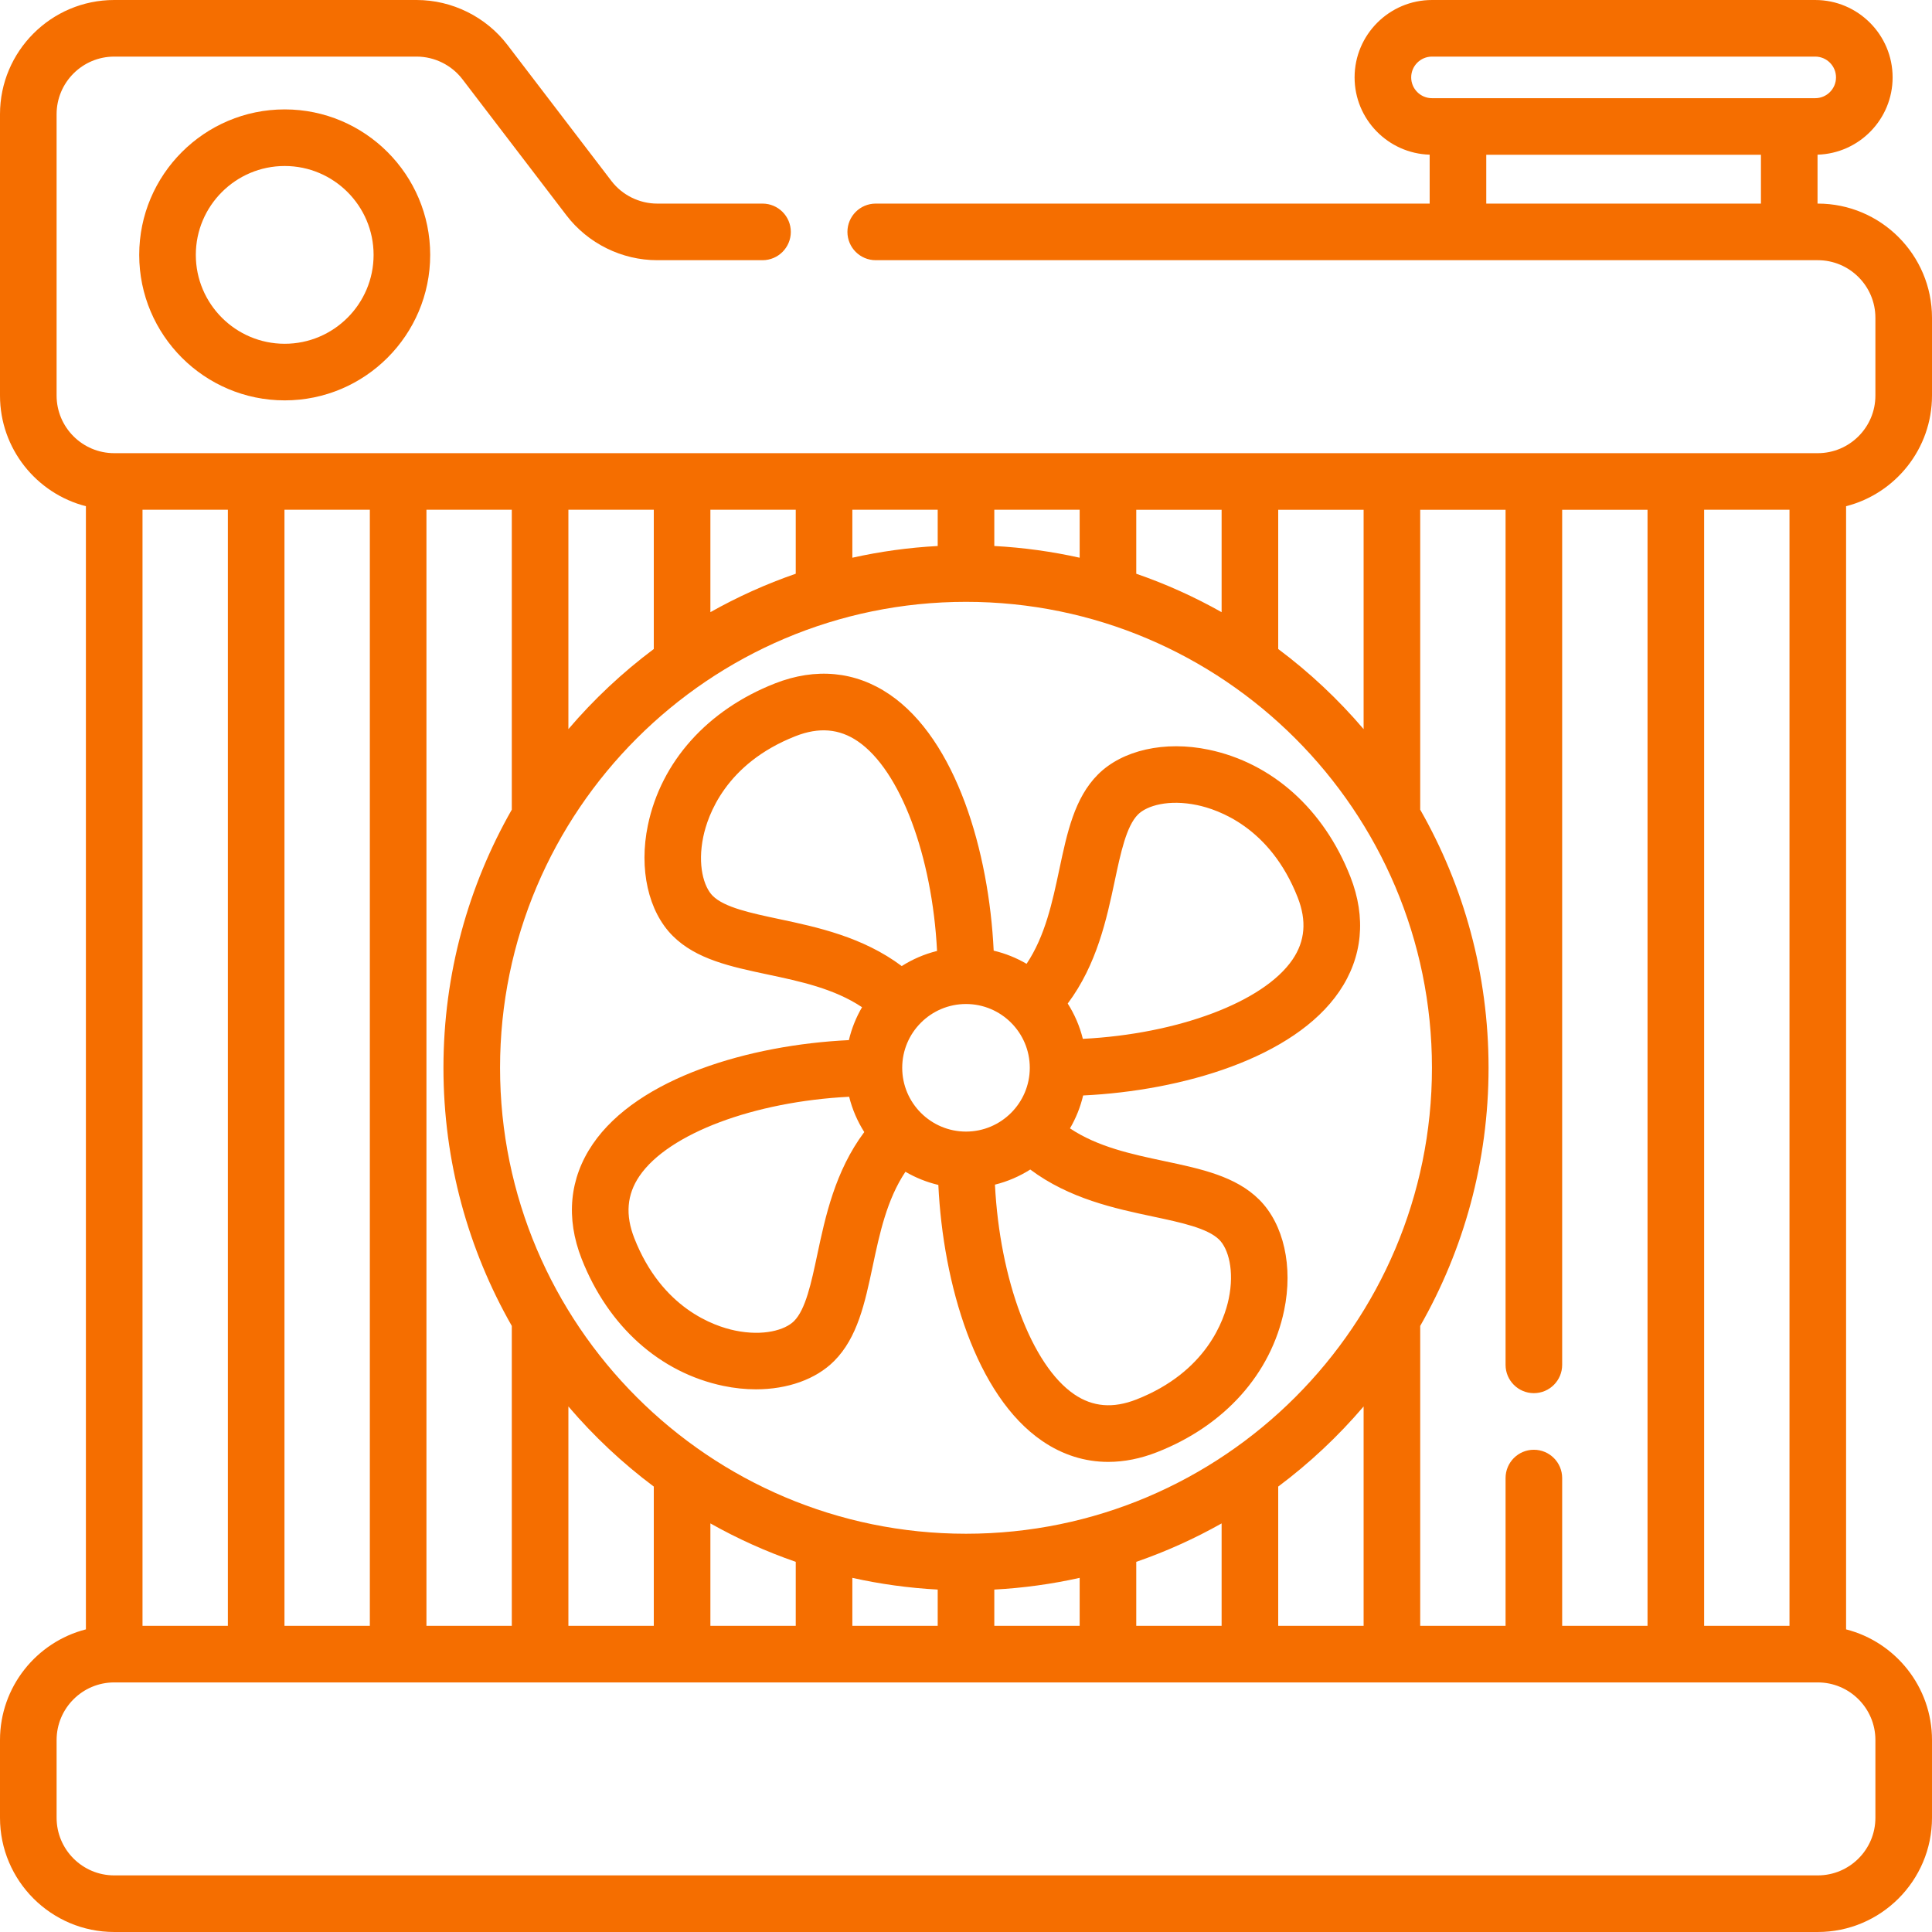
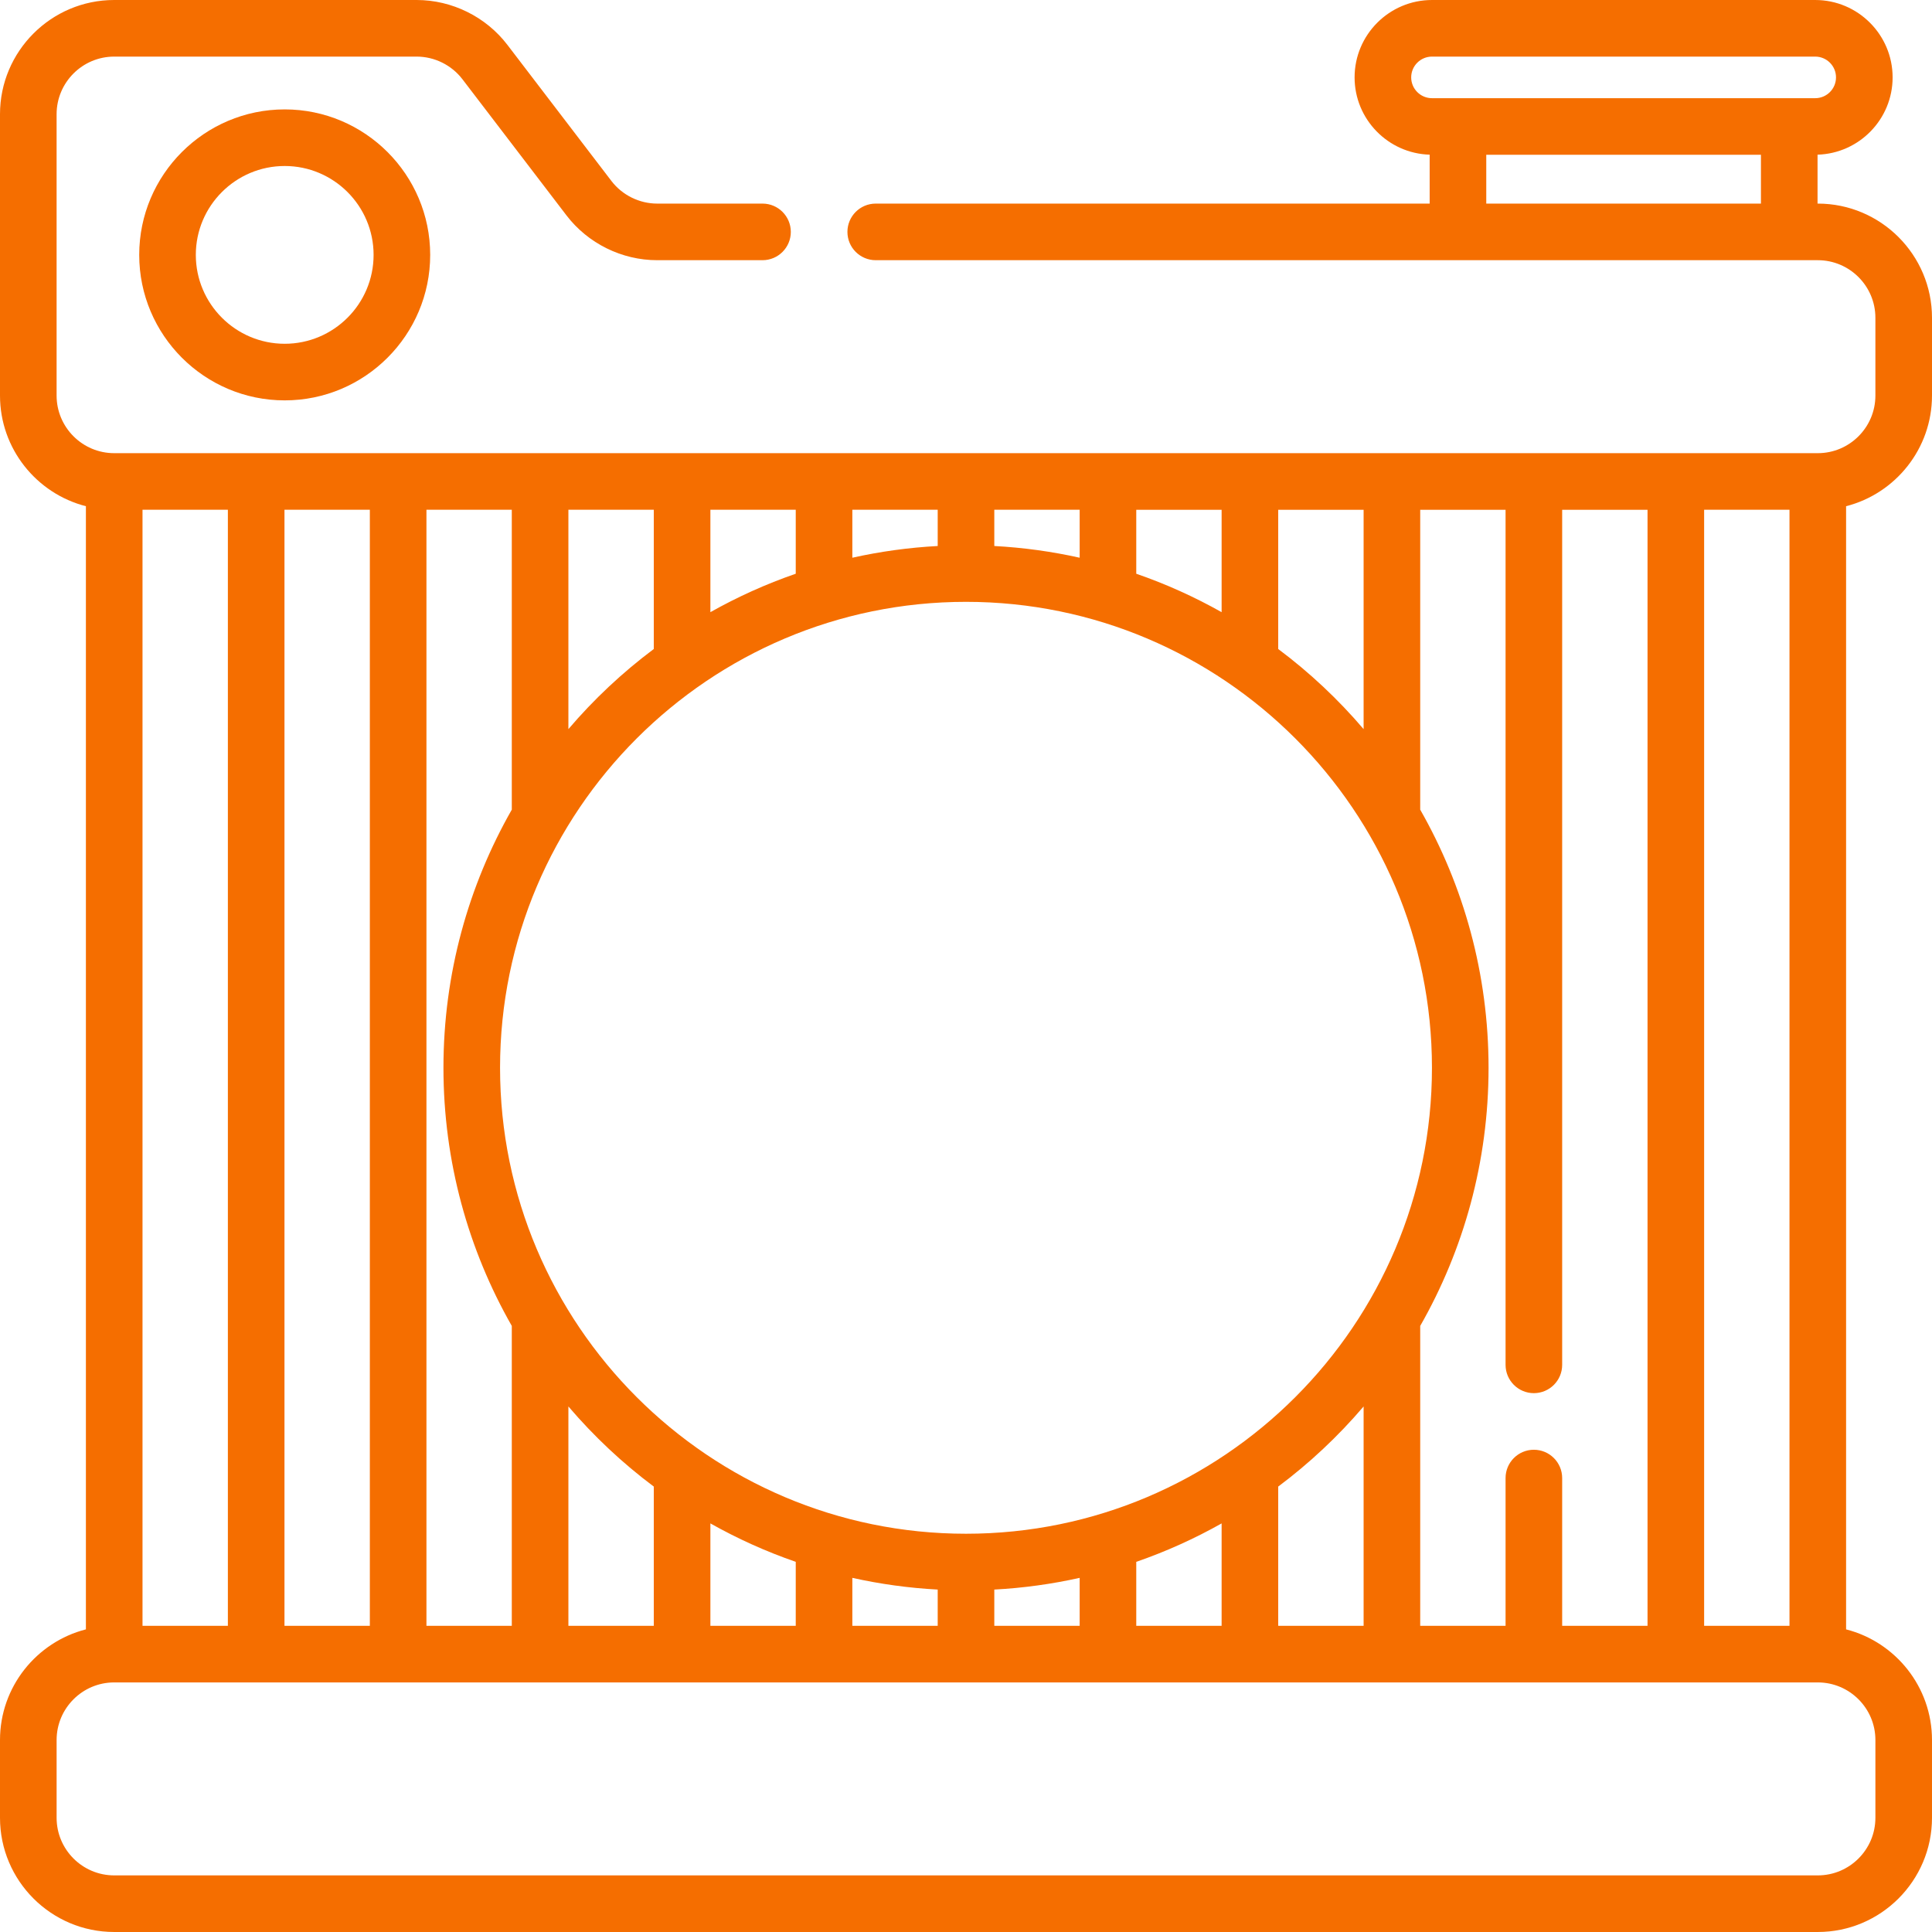
<svg xmlns="http://www.w3.org/2000/svg" width="512" height="512" x="0" y="0" viewBox="0 0 512 512" style="enable-background:new 0 0 512 512" xml:space="preserve" class="">
  <g>
    <path d="m512 104.828v-20.608c0-16.689-13.577-30.266-30.266-30.266h-.067v-12.964c11.024-.329 19.895-9.377 19.895-20.479 0-11.31-9.201-20.51-20.51-20.51h-101.561c-11.31 0-20.51 9.201-20.51 20.51 0 11.102 8.871 20.15 19.895 20.479v12.965h-146.799c-4.142 0-7.5 3.358-7.5 7.5s3.358 7.5 7.5 7.5h249.657c8.418 0 15.266 6.848 15.266 15.266v20.608c0 8.418-6.848 15.266-15.266 15.266h-451.468c-8.418 0-15.266-6.848-15.266-15.266v-74.563c0-8.418 6.848-15.266 15.266-15.266h80.152c4.726 0 9.26 2.241 12.129 5.996l27.567 36.071c5.689 7.444 14.679 11.888 24.047 11.888h27.914c4.142 0 7.5-3.358 7.5-7.5s-3.358-7.5-7.5-7.5h-27.914c-4.726 0-9.26-2.241-12.129-5.996l-27.567-36.071c-5.688-7.444-14.678-11.888-24.047-11.888h-80.152c-16.689 0-30.266 13.577-30.266 30.266v74.562c0 14.101 9.693 25.979 22.766 29.324v297.649c-13.073 3.346-22.766 15.224-22.766 29.325v20.608c0 16.689 13.577 30.266 30.266 30.266h451.468c16.689 0 30.266-13.577 30.266-30.266v-20.608c0-14.101-9.693-25.979-22.766-29.324v-297.649c13.073-3.346 22.766-15.224 22.766-29.325zm-138.02-84.318c0-3.039 2.472-5.51 5.51-5.51h101.561c3.039 0 5.51 2.472 5.51 5.51s-2.472 5.51-5.51 5.51h-6.885-87.791-6.885c-3.038.001-5.51-2.471-5.51-5.51zm19.895 33.444v-12.933h72.791v12.933zm57.737 376.906v-295.766h22.622v295.766zm-45.122-46.66c-4.142 0-7.5 3.358-7.5 7.5v39.16h-22.62v-79.474c11.521-20.192 18.112-43.544 18.112-68.409s-6.592-48.217-18.112-68.409v-79.474h22.62v226.606c0 4.142 3.358 7.5 7.5 7.5s7.5-3.358 7.5-7.5v-226.606h22.622v295.766h-22.622v-39.16c0-4.142-3.358-7.5-7.5-7.5zm-368.724 46.66v-295.766h22.622v295.766zm37.622-295.766h22.623v295.766h-22.623zm37.623 0h22.619v79.474c-11.521 20.192-18.112 43.544-18.112 68.409s6.592 48.217 18.112 68.409v79.474h-22.619zm142.989 271.365c-68.088 0-123.482-55.394-123.482-123.482s55.394-123.482 123.482-123.482 123.482 55.394 123.482 123.482-55.394 123.482-123.482 123.482zm82.74-234.463v-36.901h22.63v58.131c-6.727-7.887-14.316-15.016-22.63-21.23zm-15-9.763c-7.171-4.039-14.734-7.459-22.62-10.184v-16.954h22.62zm-37.62-14.43c-7.34-1.635-14.896-2.69-22.62-3.104v-9.605h22.62zm-37.62-3.103c-7.724.414-15.28 1.469-22.62 3.104v-12.709h22.62zm-37.62 7.348c-7.886 2.725-15.449 6.145-22.62 10.184v-27.138h22.62zm-37.62 19.948c-8.314 6.214-15.903 13.344-22.63 21.23v-58.131h22.63zm-22.63 200.732c6.727 7.886 14.316 15.016 22.63 21.23v36.902h-22.63zm37.63 30.993c7.171 4.039 14.734 7.459 22.62 10.184v16.954h-22.62zm37.62 14.43c7.34 1.635 14.896 2.69 22.62 3.104v9.605h-22.62zm37.62 3.104c7.724-.414 15.28-1.469 22.62-3.104v12.709h-22.62zm37.62-7.349c7.886-2.725 15.449-6.145 22.62-10.184v27.138h-22.62zm37.62-19.948c8.314-6.214 15.903-13.344 22.63-21.23v58.132h-22.63zm158.26 67.168v20.608c0 8.418-6.848 15.266-15.266 15.266h-451.468c-8.418 0-15.266-6.848-15.266-15.266v-20.608c0-8.418 6.848-15.266 15.266-15.266h451.468c8.418 0 15.266 6.848 15.266 15.266z" fill="#f56e00" data-original="#000000" style="" class="" />
    <path d="m75.45 28.992c-21.26 0-38.556 17.296-38.556 38.556s17.296 38.555 38.556 38.555 38.556-17.296 38.556-38.555c-.001-21.26-17.297-38.556-38.556-38.556zm0 62.111c-12.989 0-23.556-10.567-23.556-23.555s10.567-23.556 23.556-23.556 23.556 10.567 23.556 23.556-10.568 23.555-23.556 23.555z" fill="#f56e00" data-original="#000000" style="" class="" />
-     <path d="m357.854 232.323c-7.021-17.873-20.713-30.139-37.565-33.652-11.613-2.422-22.846.099-29.321 6.575-6.221 6.22-8.168 15.398-10.229 25.114-1.849 8.717-3.754 17.672-8.685 25.063-2.683-1.569-5.614-2.756-8.719-3.49-1.255-26.237-9.917-55.854-27.569-67.884-9.059-6.173-19.577-7.186-30.418-2.926-17.873 7.021-30.138 20.713-33.652 37.564-2.42 11.61.099 22.846 6.575 29.322 6.22 6.221 15.398 8.168 25.115 10.229 8.717 1.849 17.672 3.754 25.062 8.685-1.569 2.683-2.756 5.614-3.49 8.72-26.237 1.255-55.853 9.917-67.884 27.569-6.174 9.059-7.186 19.577-2.926 30.418 7.021 17.873 20.713 30.139 37.565 33.652 2.917.608 5.811.905 8.611.905 8.345 0 15.862-2.631 20.71-7.48 6.221-6.22 8.168-15.398 10.229-25.114 1.849-8.717 3.754-17.672 8.685-25.063 2.683 1.569 5.614 2.756 8.719 3.49 1.255 26.237 9.917 55.853 27.569 67.884 5.383 3.669 11.282 5.515 17.458 5.515 4.216 0 8.562-.86 12.96-2.588 17.873-7.021 30.139-20.713 33.652-37.565 2.42-11.61-.099-22.845-6.575-29.321-6.22-6.221-15.398-8.168-25.115-10.229-8.717-1.85-17.672-3.754-25.062-8.685 1.569-2.683 2.756-5.614 3.49-8.72 26.237-1.255 55.853-9.917 67.884-27.569 6.174-9.059 7.185-19.577 2.926-30.419zm-168.979 5.08c-2.373-2.373-4.065-8.134-2.497-15.654 1.165-5.586 5.879-19.368 24.452-26.665 6.186-2.43 11.578-1.985 16.486 1.36 11.297 7.7 19.738 30.449 21.011 55.568-3.361.833-6.511 2.202-9.359 4.008-10.333-7.737-22.447-10.327-32.471-12.454-7.48-1.587-14.545-3.086-17.622-6.163zm27.714 95.077c-1.587 7.48-3.086 14.545-6.163 17.622-2.373 2.373-8.132 4.065-15.654 2.498-5.586-1.165-19.369-5.879-26.666-24.452-2.43-6.186-1.985-11.578 1.36-16.486 7.7-11.297 30.449-19.738 55.567-21.011.833 3.361 2.202 6.511 4.008 9.359-7.735 10.332-10.325 22.446-12.452 32.47zm22.507-49.503c0-9.321 7.583-16.904 16.904-16.904s16.904 7.583 16.904 16.904-7.583 16.904-16.904 16.904-16.904-7.583-16.904-16.904zm84.029 45.574c2.373 2.373 4.065 8.133 2.497 15.653-1.165 5.587-5.878 19.369-24.452 26.666-6.185 2.429-11.578 1.985-16.486-1.36-11.297-7.7-19.738-30.449-21.011-55.567 3.361-.833 6.511-2.202 9.359-4.008 10.333 7.737 22.446 10.327 32.471 12.454 7.48 1.587 14.545 3.086 17.622 6.162zm19.408-74.257c-7.7 11.297-30.448 19.737-55.567 21.01-.833-3.361-2.202-6.511-4.008-9.359 7.737-10.333 10.327-22.446 12.454-32.471 1.587-7.479 3.086-14.544 6.163-17.621 2.373-2.373 8.133-4.066 15.654-2.498 5.586 1.165 19.369 5.879 26.666 24.452 2.428 6.186 1.983 11.579-1.362 16.487z" fill="#f56e00" data-original="#000000" style="" class="" />
  </g>
</svg>